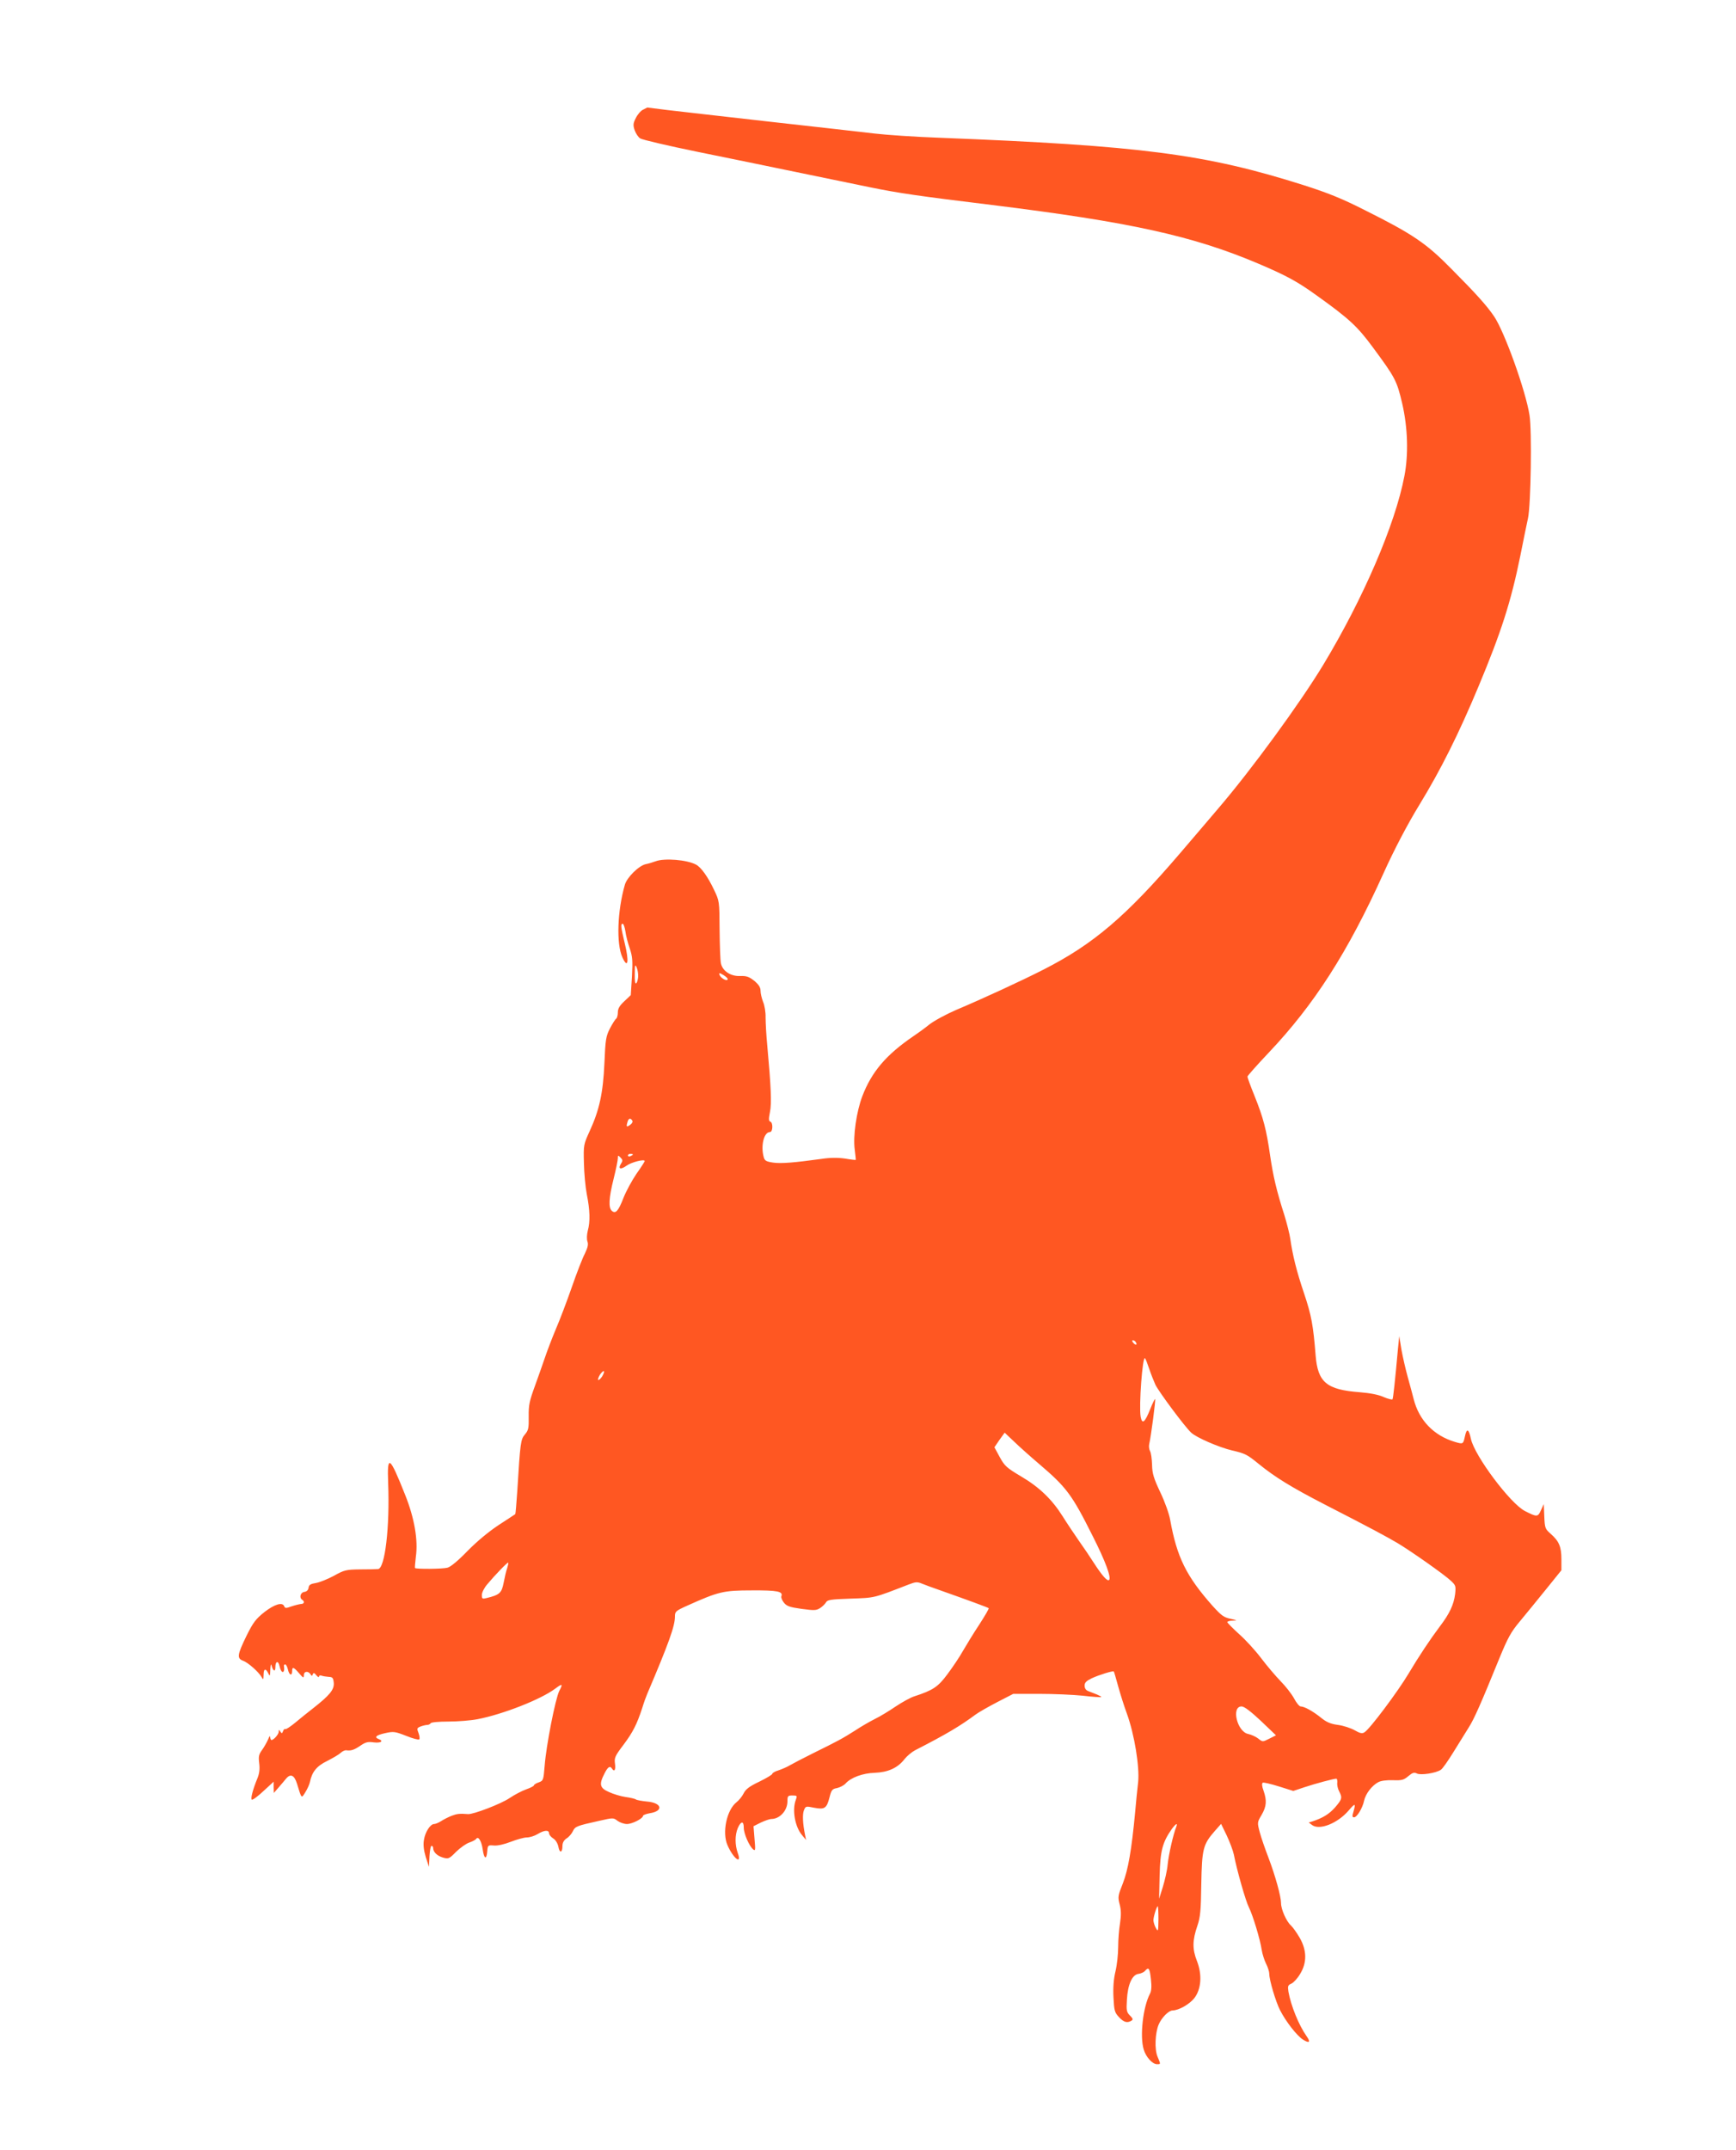
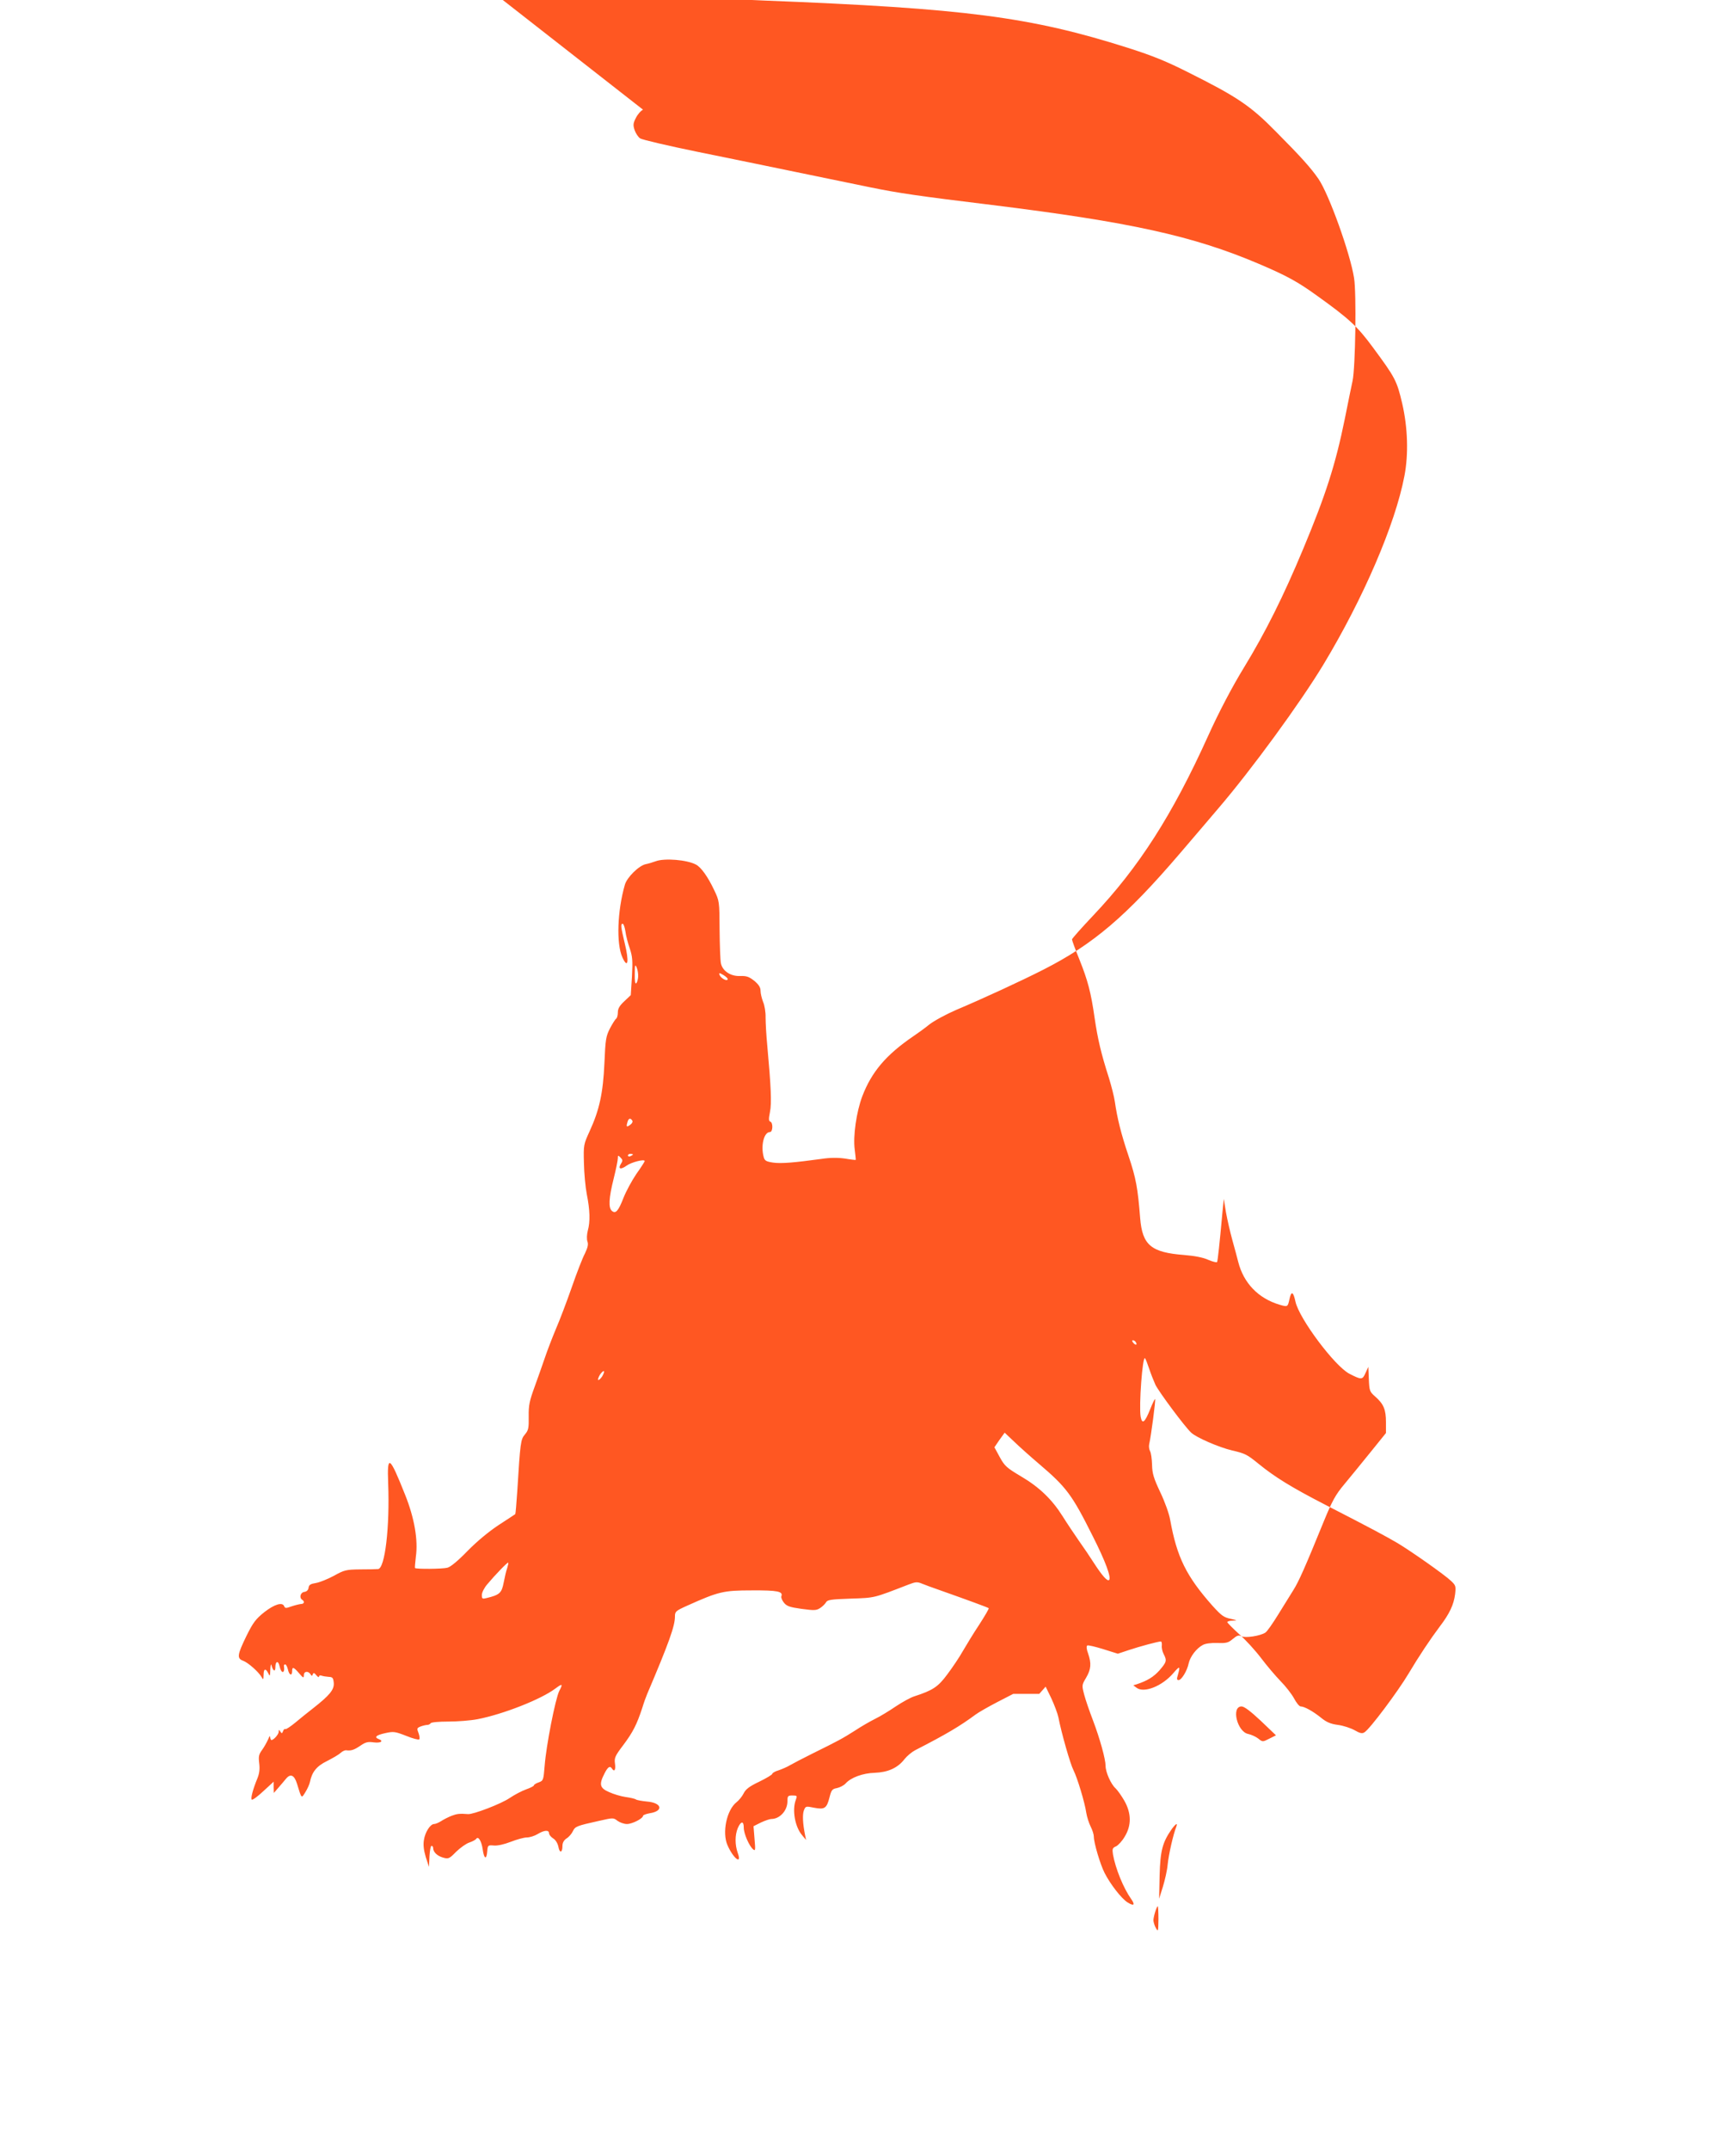
<svg xmlns="http://www.w3.org/2000/svg" version="1.0" width="1034pt" height="1280pt" viewBox="0 0 1034 1280" preserveAspectRatio="xMidYMid meet">
  <g transform="translate(0,1280) scale(0.1,-0.1)" fill="#ff5722" stroke="none">
-     <path d="M3830 12147 c-14 -7 -33 -29 -43 -50 -16 -31 -17 -42 -7 -72 7 -20 22 -42 33 -49 12 -8 166 -44 342 -80 176 -36 442 -90 590 -121 149 -31 345 -71 437 -90 171 -35 288 -52 723 -105 825 -102 1201 -184 1593 -351 167 -71 232 -107 347 -190 190 -136 240 -182 332 -307 133 -180 143 -198 175 -335 33 -143 38 -302 13 -431 -55 -289 -245 -729 -482 -1122 -139 -230 -429 -627 -628 -859 -60 -71 -163 -191 -227 -266 -321 -375 -516 -541 -813 -692 -131 -67 -368 -176 -520 -240 -60 -26 -132 -65 -160 -87 -27 -22 -70 -53 -94 -69 -163 -111 -249 -212 -305 -358 -35 -93 -56 -238 -45 -318 4 -33 7 -60 6 -61 -1 -1 -30 2 -64 8 -42 6 -88 6 -140 -2 -161 -22 -241 -29 -288 -22 -41 6 -50 11 -56 32 -19 68 1 150 37 150 18 0 19 57 2 62 -10 4 -10 16 -2 57 11 52 6 154 -16 396 -6 61 -10 135 -10 167 1 31 -6 73 -15 93 -8 21 -15 50 -15 65 0 21 -10 37 -37 60 -32 25 -46 30 -84 29 -56 -3 -105 29 -115 75 -4 17 -7 107 -8 201 -1 169 -1 170 -33 237 -37 78 -77 134 -107 150 -53 29 -189 40 -241 20 -16 -6 -43 -14 -58 -17 -41 -8 -112 -78 -125 -122 -45 -156 -52 -351 -15 -433 33 -72 41 -26 14 84 -24 100 -25 116 -12 116 5 0 12 -20 16 -45 3 -25 15 -71 26 -102 16 -48 18 -72 13 -167 l-7 -111 -38 -36 c-29 -27 -39 -44 -39 -67 0 -17 -5 -34 -10 -37 -6 -4 -22 -30 -37 -58 -24 -47 -27 -66 -33 -207 -8 -178 -30 -279 -88 -405 -36 -79 -37 -82 -34 -190 1 -60 9 -144 17 -185 19 -95 21 -164 6 -217 -6 -25 -7 -51 -2 -65 6 -17 2 -35 -15 -71 -14 -26 -49 -116 -78 -200 -29 -83 -72 -197 -96 -252 -23 -55 -52 -131 -65 -170 -13 -38 -40 -115 -60 -170 -31 -85 -37 -111 -36 -178 1 -69 -1 -82 -22 -107 -26 -30 -28 -47 -46 -338 -5 -73 -10 -135 -12 -137 -2 -2 -47 -31 -99 -65 -59 -39 -129 -97 -185 -154 -56 -58 -102 -96 -120 -100 -28 -8 -186 -9 -193 -2 -2 2 1 33 5 68 14 99 -9 231 -64 368 -93 234 -108 244 -101 68 10 -260 -19 -506 -60 -510 -9 -1 -57 -2 -107 -2 -84 -1 -95 -4 -156 -38 -37 -20 -85 -39 -107 -43 -32 -5 -42 -11 -44 -28 -2 -14 -11 -23 -25 -25 -24 -3 -32 -35 -13 -47 16 -10 12 -25 -7 -25 -10 -1 -35 -7 -56 -14 -33 -12 -39 -12 -44 0 -10 27 -57 13 -118 -34 -51 -41 -67 -61 -107 -142 -55 -113 -58 -134 -20 -148 30 -11 92 -66 110 -97 10 -18 11 -17 12 13 0 37 12 42 28 9 9 -20 11 -17 12 23 1 25 4 36 7 25 8 -33 23 -42 23 -13 0 38 17 44 25 8 10 -48 34 -46 26 3 0 4 3 7 8 7 5 0 12 -14 16 -30 7 -34 25 -41 25 -10 0 28 9 25 41 -12 26 -30 28 -31 29 -11 0 23 26 26 40 4 6 -11 9 -11 13 0 4 11 9 10 21 -5 9 -11 16 -15 16 -8 0 6 7 9 16 5 9 -3 28 -6 43 -7 22 -1 26 -6 29 -36 3 -40 -24 -73 -122 -150 -32 -25 -81 -64 -108 -87 -28 -23 -54 -40 -58 -38 -5 3 -11 -3 -14 -12 -6 -15 -8 -15 -16 -3 -8 13 -10 13 -10 -1 0 -15 -30 -49 -43 -49 -4 0 -7 8 -8 18 0 10 -5 4 -12 -14 -7 -16 -23 -45 -36 -63 -20 -27 -22 -40 -17 -80 4 -34 1 -59 -10 -87 -27 -65 -43 -124 -34 -129 5 -3 36 20 69 51 l61 56 0 -33 1 -34 27 31 c15 17 35 41 45 53 27 33 50 23 66 -29 28 -92 26 -89 50 -50 12 19 24 46 27 60 12 60 40 95 102 125 33 17 70 38 80 48 11 10 26 17 34 16 29 -4 47 2 84 27 32 22 45 25 81 20 42 -5 60 8 28 20 -28 11 -15 23 39 35 50 11 58 10 125 -16 39 -16 74 -25 78 -21 4 4 2 20 -4 37 -11 28 -10 31 13 40 14 5 31 9 39 9 8 0 17 5 20 10 3 6 50 10 105 10 54 0 132 6 174 14 151 29 378 118 463 182 43 32 47 30 24 -14 -23 -46 -78 -325 -87 -446 -7 -85 -8 -88 -35 -98 -16 -5 -29 -14 -29 -18 0 -4 -21 -15 -47 -24 -25 -9 -69 -32 -97 -51 -51 -35 -216 -98 -248 -96 -51 4 -66 2 -98 -10 -20 -8 -48 -22 -63 -32 -14 -9 -33 -17 -41 -17 -23 0 -54 -48 -61 -95 -5 -30 -1 -61 11 -102 l19 -58 3 63 c2 34 7 62 12 62 6 0 10 -6 10 -13 0 -24 24 -47 59 -57 32 -9 37 -7 78 35 25 24 60 49 79 55 18 6 36 16 40 21 12 20 32 -12 39 -62 8 -58 23 -64 27 -12 3 37 4 38 40 35 22 -2 61 7 100 22 36 14 79 26 96 26 17 0 46 9 64 20 39 24 68 26 68 5 0 -8 11 -22 25 -31 15 -9 27 -30 31 -50 7 -39 24 -36 24 5 0 19 8 34 24 45 14 8 31 28 38 43 14 29 22 32 157 62 83 19 85 19 109 0 14 -10 39 -19 56 -19 32 0 96 33 96 49 0 4 17 11 39 15 86 13 74 63 -17 70 -29 3 -58 8 -64 12 -7 5 -35 11 -63 15 -27 4 -71 17 -97 29 -56 24 -61 46 -28 110 20 40 33 49 45 30 14 -22 23 -8 18 29 -5 35 0 46 50 112 57 76 80 122 112 219 9 30 23 69 30 85 129 303 165 404 165 460 0 30 4 34 73 65 187 84 216 91 384 91 154 1 188 -6 177 -35 -3 -7 4 -24 15 -38 17 -21 34 -27 105 -37 76 -10 88 -10 111 5 14 9 30 25 35 34 8 15 29 18 147 22 146 5 133 2 345 84 42 16 51 17 80 5 18 -7 62 -24 98 -36 181 -64 295 -106 299 -110 2 -3 -23 -46 -56 -97 -34 -51 -77 -122 -98 -158 -20 -36 -62 -98 -92 -138 -56 -76 -87 -96 -198 -132 -22 -7 -71 -34 -110 -60 -38 -26 -94 -60 -123 -74 -30 -15 -84 -46 -120 -70 -74 -47 -98 -60 -252 -136 -58 -29 -118 -60 -135 -70 -16 -10 -47 -23 -67 -30 -21 -6 -38 -16 -38 -21 0 -5 -35 -26 -78 -47 -59 -28 -81 -45 -93 -70 -9 -18 -28 -41 -42 -52 -59 -46 -87 -181 -54 -256 35 -80 88 -120 61 -46 -17 49 -17 105 0 147 19 44 36 45 36 3 0 -35 32 -109 56 -129 13 -11 14 -4 8 63 l-6 75 44 22 c24 11 52 21 62 21 50 0 95 49 96 103 0 34 2 37 30 37 28 0 29 -2 20 -26 -23 -60 -5 -161 37 -210 l24 -29 -6 30 c-14 69 -16 122 -7 146 10 26 12 26 61 16 63 -12 75 -4 92 63 11 43 16 49 44 54 18 4 41 16 51 27 32 36 103 62 174 64 79 3 137 29 177 81 15 19 44 43 63 53 191 98 269 145 361 213 19 14 77 47 129 74 l95 49 155 0 c85 0 202 -5 260 -11 58 -7 107 -10 109 -8 2 2 -9 8 -25 15 -16 6 -39 15 -51 20 -15 5 -23 17 -23 33 0 18 10 28 43 44 43 20 127 46 131 40 2 -2 13 -41 26 -88 13 -47 36 -120 52 -163 45 -124 76 -316 67 -407 -5 -41 -13 -122 -18 -180 -21 -225 -42 -343 -73 -423 -29 -73 -31 -81 -19 -126 9 -35 9 -64 2 -112 -6 -35 -11 -99 -11 -141 0 -42 -7 -107 -16 -145 -11 -45 -15 -97 -12 -155 4 -80 7 -90 33 -118 29 -31 49 -36 74 -21 11 7 9 13 -9 31 -20 20 -22 30 -18 94 5 90 31 150 70 154 14 2 32 10 38 18 22 25 28 15 35 -50 5 -44 3 -71 -6 -87 -41 -78 -61 -252 -37 -331 13 -45 52 -88 79 -88 23 0 23 -2 3 46 -18 43 -14 139 7 190 18 42 60 84 83 84 38 1 101 37 130 74 41 54 47 139 15 221 -28 71 -27 123 3 210 17 50 21 90 23 247 4 209 10 236 80 316 l38 43 34 -70 c18 -39 37 -89 42 -113 18 -93 71 -279 90 -315 23 -46 67 -191 76 -253 4 -25 16 -62 26 -82 11 -21 19 -48 19 -60 0 -37 38 -165 64 -216 34 -67 100 -152 136 -175 39 -25 48 -16 22 20 -46 65 -93 181 -108 265 -5 33 -3 39 18 48 13 6 37 32 52 58 41 67 40 140 -3 215 -17 29 -40 62 -52 73 -27 24 -59 96 -59 133 0 40 -34 163 -75 271 -20 52 -44 121 -52 152 -15 57 -15 58 11 102 30 51 32 86 12 144 -10 26 -11 44 -5 48 5 3 48 -7 96 -22 l86 -27 66 22 c66 22 175 51 190 51 5 0 7 -11 6 -24 -2 -13 3 -36 11 -51 20 -39 18 -47 -25 -97 -35 -39 -72 -62 -136 -83 l-20 -6 20 -15 c44 -33 153 10 219 88 38 44 42 43 27 -10 -8 -25 -7 -32 4 -32 17 0 51 55 60 100 9 40 46 89 84 109 16 9 49 13 87 12 53 -2 65 1 92 24 25 21 35 24 51 16 22 -12 114 2 143 22 10 6 44 55 76 107 32 52 73 118 90 145 32 50 71 138 183 413 49 119 68 155 121 218 35 42 105 128 156 191 l92 114 0 65 c0 75 -14 108 -64 152 -33 29 -35 34 -38 104 l-3 73 -17 -37 c-18 -41 -24 -41 -96 -4 -87 45 -299 328 -321 429 -13 61 -25 66 -36 14 -10 -46 -11 -46 -59 -32 -127 38 -214 129 -246 255 -6 25 -22 83 -35 130 -13 47 -30 121 -38 165 l-13 80 -8 -80 c-17 -188 -28 -289 -32 -296 -2 -4 -26 2 -52 13 -30 14 -81 24 -144 29 -197 15 -249 59 -262 219 -14 179 -25 239 -69 370 -45 133 -68 227 -82 325 -4 28 -20 91 -35 140 -47 146 -67 233 -85 355 -22 155 -41 226 -92 353 -24 59 -43 111 -43 117 0 5 57 69 126 142 271 286 471 597 684 1068 63 140 145 296 215 410 127 208 234 422 352 705 134 321 192 500 248 775 19 96 40 198 46 225 17 78 24 521 9 613 -23 147 -150 500 -212 590 -44 64 -104 131 -252 280 -151 154 -231 208 -517 351 -136 69 -218 102 -365 149 -583 185 -967 235 -2169 282 -143 5 -316 17 -385 25 -69 8 -348 40 -620 70 -272 31 -549 62 -615 70 -66 8 -120 15 -120 15 0 0 -11 -6 -25 -13z m-29 -5162 c-1 -16 -6 -34 -11 -39 -7 -7 -10 13 -9 55 0 54 2 60 11 39 6 -14 10 -38 9 -55z m533 -17 c-7 -11 -40 8 -48 27 -5 14 -2 14 24 -1 16 -10 27 -21 24 -26z m-568 -840 c4 -6 -1 -17 -11 -24 -23 -17 -26 -14 -18 14 6 24 18 28 29 10z m4 -202 c0 -2 -7 -6 -15 -10 -8 -3 -15 -1 -15 4 0 6 7 10 15 10 8 0 15 -2 15 -4z m-71 -54 c-20 -32 -3 -38 32 -13 28 21 109 42 109 28 0 -3 -22 -38 -50 -77 -27 -40 -61 -103 -76 -141 -31 -80 -47 -97 -69 -79 -22 18 -19 76 10 192 14 56 25 110 25 122 0 18 1 19 16 4 13 -13 14 -19 3 -36z m3066 -1063 c11 -17 -1 -21 -15 -4 -8 9 -8 15 -2 15 6 0 14 -5 17 -11z m80 -159 c10 -30 27 -73 37 -95 22 -44 175 -250 213 -285 31 -29 164 -87 244 -106 78 -18 89 -24 158 -80 97 -79 196 -140 398 -244 275 -141 360 -187 430 -228 80 -48 278 -187 317 -224 29 -27 30 -32 25 -79 -8 -63 -33 -117 -92 -194 -55 -73 -125 -178 -185 -279 -63 -106 -232 -332 -263 -350 -13 -9 -27 -6 -58 12 -23 13 -68 28 -100 32 -45 6 -69 17 -101 43 -47 38 -99 67 -121 67 -8 0 -26 22 -40 49 -15 27 -51 73 -80 102 -29 30 -81 91 -115 136 -34 45 -93 110 -132 144 -38 35 -70 67 -70 71 0 4 15 9 33 9 28 1 27 2 -14 11 -40 8 -55 20 -106 76 -158 178 -213 291 -253 512 -6 36 -32 109 -59 165 -39 83 -48 111 -49 163 -1 35 -6 72 -12 82 -6 11 -8 30 -5 42 11 47 40 268 35 268 -3 0 -16 -27 -29 -60 -32 -80 -48 -93 -57 -45 -11 63 11 365 26 348 4 -4 15 -33 25 -63z m-3259 -46 c-10 -14 -20 -23 -23 -20 -3 3 2 17 11 32 10 14 20 23 23 20 3 -3 -2 -17 -11 -32z m2604 -521 c162 -138 195 -182 318 -428 77 -152 112 -248 98 -262 -10 -10 -41 25 -89 99 -23 36 -64 97 -92 136 -27 39 -70 103 -95 143 -64 102 -140 175 -249 239 -84 50 -97 61 -126 114 l-32 59 30 44 31 43 56 -53 c30 -29 98 -90 150 -134z m-3169 -619 c-6 -16 -15 -55 -21 -87 -12 -62 -24 -73 -103 -92 -24 -6 -27 -4 -27 19 0 14 14 42 32 63 47 56 121 133 125 129 2 -1 -1 -16 -6 -32z m4489 -910 l90 -86 -40 -20 c-39 -20 -40 -20 -66 1 -14 11 -41 23 -59 27 -66 12 -103 164 -40 164 16 0 53 -28 115 -86z m-504 -631 c-18 -45 -45 -164 -51 -223 -3 -36 -17 -96 -29 -135 l-22 -70 3 140 c4 147 17 196 73 276 24 32 36 38 26 12z m-106 -550 c-1 -73 -2 -76 -15 -53 -8 14 -14 34 -15 46 0 22 19 84 26 84 2 0 4 -35 4 -77z" />
+     <path d="M3830 12147 c-14 -7 -33 -29 -43 -50 -16 -31 -17 -42 -7 -72 7 -20 22 -42 33 -49 12 -8 166 -44 342 -80 176 -36 442 -90 590 -121 149 -31 345 -71 437 -90 171 -35 288 -52 723 -105 825 -102 1201 -184 1593 -351 167 -71 232 -107 347 -190 190 -136 240 -182 332 -307 133 -180 143 -198 175 -335 33 -143 38 -302 13 -431 -55 -289 -245 -729 -482 -1122 -139 -230 -429 -627 -628 -859 -60 -71 -163 -191 -227 -266 -321 -375 -516 -541 -813 -692 -131 -67 -368 -176 -520 -240 -60 -26 -132 -65 -160 -87 -27 -22 -70 -53 -94 -69 -163 -111 -249 -212 -305 -358 -35 -93 -56 -238 -45 -318 4 -33 7 -60 6 -61 -1 -1 -30 2 -64 8 -42 6 -88 6 -140 -2 -161 -22 -241 -29 -288 -22 -41 6 -50 11 -56 32 -19 68 1 150 37 150 18 0 19 57 2 62 -10 4 -10 16 -2 57 11 52 6 154 -16 396 -6 61 -10 135 -10 167 1 31 -6 73 -15 93 -8 21 -15 50 -15 65 0 21 -10 37 -37 60 -32 25 -46 30 -84 29 -56 -3 -105 29 -115 75 -4 17 -7 107 -8 201 -1 169 -1 170 -33 237 -37 78 -77 134 -107 150 -53 29 -189 40 -241 20 -16 -6 -43 -14 -58 -17 -41 -8 -112 -78 -125 -122 -45 -156 -52 -351 -15 -433 33 -72 41 -26 14 84 -24 100 -25 116 -12 116 5 0 12 -20 16 -45 3 -25 15 -71 26 -102 16 -48 18 -72 13 -167 l-7 -111 -38 -36 c-29 -27 -39 -44 -39 -67 0 -17 -5 -34 -10 -37 -6 -4 -22 -30 -37 -58 -24 -47 -27 -66 -33 -207 -8 -178 -30 -279 -88 -405 -36 -79 -37 -82 -34 -190 1 -60 9 -144 17 -185 19 -95 21 -164 6 -217 -6 -25 -7 -51 -2 -65 6 -17 2 -35 -15 -71 -14 -26 -49 -116 -78 -200 -29 -83 -72 -197 -96 -252 -23 -55 -52 -131 -65 -170 -13 -38 -40 -115 -60 -170 -31 -85 -37 -111 -36 -178 1 -69 -1 -82 -22 -107 -26 -30 -28 -47 -46 -338 -5 -73 -10 -135 -12 -137 -2 -2 -47 -31 -99 -65 -59 -39 -129 -97 -185 -154 -56 -58 -102 -96 -120 -100 -28 -8 -186 -9 -193 -2 -2 2 1 33 5 68 14 99 -9 231 -64 368 -93 234 -108 244 -101 68 10 -260 -19 -506 -60 -510 -9 -1 -57 -2 -107 -2 -84 -1 -95 -4 -156 -38 -37 -20 -85 -39 -107 -43 -32 -5 -42 -11 -44 -28 -2 -14 -11 -23 -25 -25 -24 -3 -32 -35 -13 -47 16 -10 12 -25 -7 -25 -10 -1 -35 -7 -56 -14 -33 -12 -39 -12 -44 0 -10 27 -57 13 -118 -34 -51 -41 -67 -61 -107 -142 -55 -113 -58 -134 -20 -148 30 -11 92 -66 110 -97 10 -18 11 -17 12 13 0 37 12 42 28 9 9 -20 11 -17 12 23 1 25 4 36 7 25 8 -33 23 -42 23 -13 0 38 17 44 25 8 10 -48 34 -46 26 3 0 4 3 7 8 7 5 0 12 -14 16 -30 7 -34 25 -41 25 -10 0 28 9 25 41 -12 26 -30 28 -31 29 -11 0 23 26 26 40 4 6 -11 9 -11 13 0 4 11 9 10 21 -5 9 -11 16 -15 16 -8 0 6 7 9 16 5 9 -3 28 -6 43 -7 22 -1 26 -6 29 -36 3 -40 -24 -73 -122 -150 -32 -25 -81 -64 -108 -87 -28 -23 -54 -40 -58 -38 -5 3 -11 -3 -14 -12 -6 -15 -8 -15 -16 -3 -8 13 -10 13 -10 -1 0 -15 -30 -49 -43 -49 -4 0 -7 8 -8 18 0 10 -5 4 -12 -14 -7 -16 -23 -45 -36 -63 -20 -27 -22 -40 -17 -80 4 -34 1 -59 -10 -87 -27 -65 -43 -124 -34 -129 5 -3 36 20 69 51 l61 56 0 -33 1 -34 27 31 c15 17 35 41 45 53 27 33 50 23 66 -29 28 -92 26 -89 50 -50 12 19 24 46 27 60 12 60 40 95 102 125 33 17 70 38 80 48 11 10 26 17 34 16 29 -4 47 2 84 27 32 22 45 25 81 20 42 -5 60 8 28 20 -28 11 -15 23 39 35 50 11 58 10 125 -16 39 -16 74 -25 78 -21 4 4 2 20 -4 37 -11 28 -10 31 13 40 14 5 31 9 39 9 8 0 17 5 20 10 3 6 50 10 105 10 54 0 132 6 174 14 151 29 378 118 463 182 43 32 47 30 24 -14 -23 -46 -78 -325 -87 -446 -7 -85 -8 -88 -35 -98 -16 -5 -29 -14 -29 -18 0 -4 -21 -15 -47 -24 -25 -9 -69 -32 -97 -51 -51 -35 -216 -98 -248 -96 -51 4 -66 2 -98 -10 -20 -8 -48 -22 -63 -32 -14 -9 -33 -17 -41 -17 -23 0 -54 -48 -61 -95 -5 -30 -1 -61 11 -102 l19 -58 3 63 c2 34 7 62 12 62 6 0 10 -6 10 -13 0 -24 24 -47 59 -57 32 -9 37 -7 78 35 25 24 60 49 79 55 18 6 36 16 40 21 12 20 32 -12 39 -62 8 -58 23 -64 27 -12 3 37 4 38 40 35 22 -2 61 7 100 22 36 14 79 26 96 26 17 0 46 9 64 20 39 24 68 26 68 5 0 -8 11 -22 25 -31 15 -9 27 -30 31 -50 7 -39 24 -36 24 5 0 19 8 34 24 45 14 8 31 28 38 43 14 29 22 32 157 62 83 19 85 19 109 0 14 -10 39 -19 56 -19 32 0 96 33 96 49 0 4 17 11 39 15 86 13 74 63 -17 70 -29 3 -58 8 -64 12 -7 5 -35 11 -63 15 -27 4 -71 17 -97 29 -56 24 -61 46 -28 110 20 40 33 49 45 30 14 -22 23 -8 18 29 -5 35 0 46 50 112 57 76 80 122 112 219 9 30 23 69 30 85 129 303 165 404 165 460 0 30 4 34 73 65 187 84 216 91 384 91 154 1 188 -6 177 -35 -3 -7 4 -24 15 -38 17 -21 34 -27 105 -37 76 -10 88 -10 111 5 14 9 30 25 35 34 8 15 29 18 147 22 146 5 133 2 345 84 42 16 51 17 80 5 18 -7 62 -24 98 -36 181 -64 295 -106 299 -110 2 -3 -23 -46 -56 -97 -34 -51 -77 -122 -98 -158 -20 -36 -62 -98 -92 -138 -56 -76 -87 -96 -198 -132 -22 -7 -71 -34 -110 -60 -38 -26 -94 -60 -123 -74 -30 -15 -84 -46 -120 -70 -74 -47 -98 -60 -252 -136 -58 -29 -118 -60 -135 -70 -16 -10 -47 -23 -67 -30 -21 -6 -38 -16 -38 -21 0 -5 -35 -26 -78 -47 -59 -28 -81 -45 -93 -70 -9 -18 -28 -41 -42 -52 -59 -46 -87 -181 -54 -256 35 -80 88 -120 61 -46 -17 49 -17 105 0 147 19 44 36 45 36 3 0 -35 32 -109 56 -129 13 -11 14 -4 8 63 l-6 75 44 22 c24 11 52 21 62 21 50 0 95 49 96 103 0 34 2 37 30 37 28 0 29 -2 20 -26 -23 -60 -5 -161 37 -210 l24 -29 -6 30 c-14 69 -16 122 -7 146 10 26 12 26 61 16 63 -12 75 -4 92 63 11 43 16 49 44 54 18 4 41 16 51 27 32 36 103 62 174 64 79 3 137 29 177 81 15 19 44 43 63 53 191 98 269 145 361 213 19 14 77 47 129 74 l95 49 155 0 l38 43 34 -70 c18 -39 37 -89 42 -113 18 -93 71 -279 90 -315 23 -46 67 -191 76 -253 4 -25 16 -62 26 -82 11 -21 19 -48 19 -60 0 -37 38 -165 64 -216 34 -67 100 -152 136 -175 39 -25 48 -16 22 20 -46 65 -93 181 -108 265 -5 33 -3 39 18 48 13 6 37 32 52 58 41 67 40 140 -3 215 -17 29 -40 62 -52 73 -27 24 -59 96 -59 133 0 40 -34 163 -75 271 -20 52 -44 121 -52 152 -15 57 -15 58 11 102 30 51 32 86 12 144 -10 26 -11 44 -5 48 5 3 48 -7 96 -22 l86 -27 66 22 c66 22 175 51 190 51 5 0 7 -11 6 -24 -2 -13 3 -36 11 -51 20 -39 18 -47 -25 -97 -35 -39 -72 -62 -136 -83 l-20 -6 20 -15 c44 -33 153 10 219 88 38 44 42 43 27 -10 -8 -25 -7 -32 4 -32 17 0 51 55 60 100 9 40 46 89 84 109 16 9 49 13 87 12 53 -2 65 1 92 24 25 21 35 24 51 16 22 -12 114 2 143 22 10 6 44 55 76 107 32 52 73 118 90 145 32 50 71 138 183 413 49 119 68 155 121 218 35 42 105 128 156 191 l92 114 0 65 c0 75 -14 108 -64 152 -33 29 -35 34 -38 104 l-3 73 -17 -37 c-18 -41 -24 -41 -96 -4 -87 45 -299 328 -321 429 -13 61 -25 66 -36 14 -10 -46 -11 -46 -59 -32 -127 38 -214 129 -246 255 -6 25 -22 83 -35 130 -13 47 -30 121 -38 165 l-13 80 -8 -80 c-17 -188 -28 -289 -32 -296 -2 -4 -26 2 -52 13 -30 14 -81 24 -144 29 -197 15 -249 59 -262 219 -14 179 -25 239 -69 370 -45 133 -68 227 -82 325 -4 28 -20 91 -35 140 -47 146 -67 233 -85 355 -22 155 -41 226 -92 353 -24 59 -43 111 -43 117 0 5 57 69 126 142 271 286 471 597 684 1068 63 140 145 296 215 410 127 208 234 422 352 705 134 321 192 500 248 775 19 96 40 198 46 225 17 78 24 521 9 613 -23 147 -150 500 -212 590 -44 64 -104 131 -252 280 -151 154 -231 208 -517 351 -136 69 -218 102 -365 149 -583 185 -967 235 -2169 282 -143 5 -316 17 -385 25 -69 8 -348 40 -620 70 -272 31 -549 62 -615 70 -66 8 -120 15 -120 15 0 0 -11 -6 -25 -13z m-29 -5162 c-1 -16 -6 -34 -11 -39 -7 -7 -10 13 -9 55 0 54 2 60 11 39 6 -14 10 -38 9 -55z m533 -17 c-7 -11 -40 8 -48 27 -5 14 -2 14 24 -1 16 -10 27 -21 24 -26z m-568 -840 c4 -6 -1 -17 -11 -24 -23 -17 -26 -14 -18 14 6 24 18 28 29 10z m4 -202 c0 -2 -7 -6 -15 -10 -8 -3 -15 -1 -15 4 0 6 7 10 15 10 8 0 15 -2 15 -4z m-71 -54 c-20 -32 -3 -38 32 -13 28 21 109 42 109 28 0 -3 -22 -38 -50 -77 -27 -40 -61 -103 -76 -141 -31 -80 -47 -97 -69 -79 -22 18 -19 76 10 192 14 56 25 110 25 122 0 18 1 19 16 4 13 -13 14 -19 3 -36z m3066 -1063 c11 -17 -1 -21 -15 -4 -8 9 -8 15 -2 15 6 0 14 -5 17 -11z m80 -159 c10 -30 27 -73 37 -95 22 -44 175 -250 213 -285 31 -29 164 -87 244 -106 78 -18 89 -24 158 -80 97 -79 196 -140 398 -244 275 -141 360 -187 430 -228 80 -48 278 -187 317 -224 29 -27 30 -32 25 -79 -8 -63 -33 -117 -92 -194 -55 -73 -125 -178 -185 -279 -63 -106 -232 -332 -263 -350 -13 -9 -27 -6 -58 12 -23 13 -68 28 -100 32 -45 6 -69 17 -101 43 -47 38 -99 67 -121 67 -8 0 -26 22 -40 49 -15 27 -51 73 -80 102 -29 30 -81 91 -115 136 -34 45 -93 110 -132 144 -38 35 -70 67 -70 71 0 4 15 9 33 9 28 1 27 2 -14 11 -40 8 -55 20 -106 76 -158 178 -213 291 -253 512 -6 36 -32 109 -59 165 -39 83 -48 111 -49 163 -1 35 -6 72 -12 82 -6 11 -8 30 -5 42 11 47 40 268 35 268 -3 0 -16 -27 -29 -60 -32 -80 -48 -93 -57 -45 -11 63 11 365 26 348 4 -4 15 -33 25 -63z m-3259 -46 c-10 -14 -20 -23 -23 -20 -3 3 2 17 11 32 10 14 20 23 23 20 3 -3 -2 -17 -11 -32z m2604 -521 c162 -138 195 -182 318 -428 77 -152 112 -248 98 -262 -10 -10 -41 25 -89 99 -23 36 -64 97 -92 136 -27 39 -70 103 -95 143 -64 102 -140 175 -249 239 -84 50 -97 61 -126 114 l-32 59 30 44 31 43 56 -53 c30 -29 98 -90 150 -134z m-3169 -619 c-6 -16 -15 -55 -21 -87 -12 -62 -24 -73 -103 -92 -24 -6 -27 -4 -27 19 0 14 14 42 32 63 47 56 121 133 125 129 2 -1 -1 -16 -6 -32z m4489 -910 l90 -86 -40 -20 c-39 -20 -40 -20 -66 1 -14 11 -41 23 -59 27 -66 12 -103 164 -40 164 16 0 53 -28 115 -86z m-504 -631 c-18 -45 -45 -164 -51 -223 -3 -36 -17 -96 -29 -135 l-22 -70 3 140 c4 147 17 196 73 276 24 32 36 38 26 12z m-106 -550 c-1 -73 -2 -76 -15 -53 -8 14 -14 34 -15 46 0 22 19 84 26 84 2 0 4 -35 4 -77z" />
  </g>
</svg>